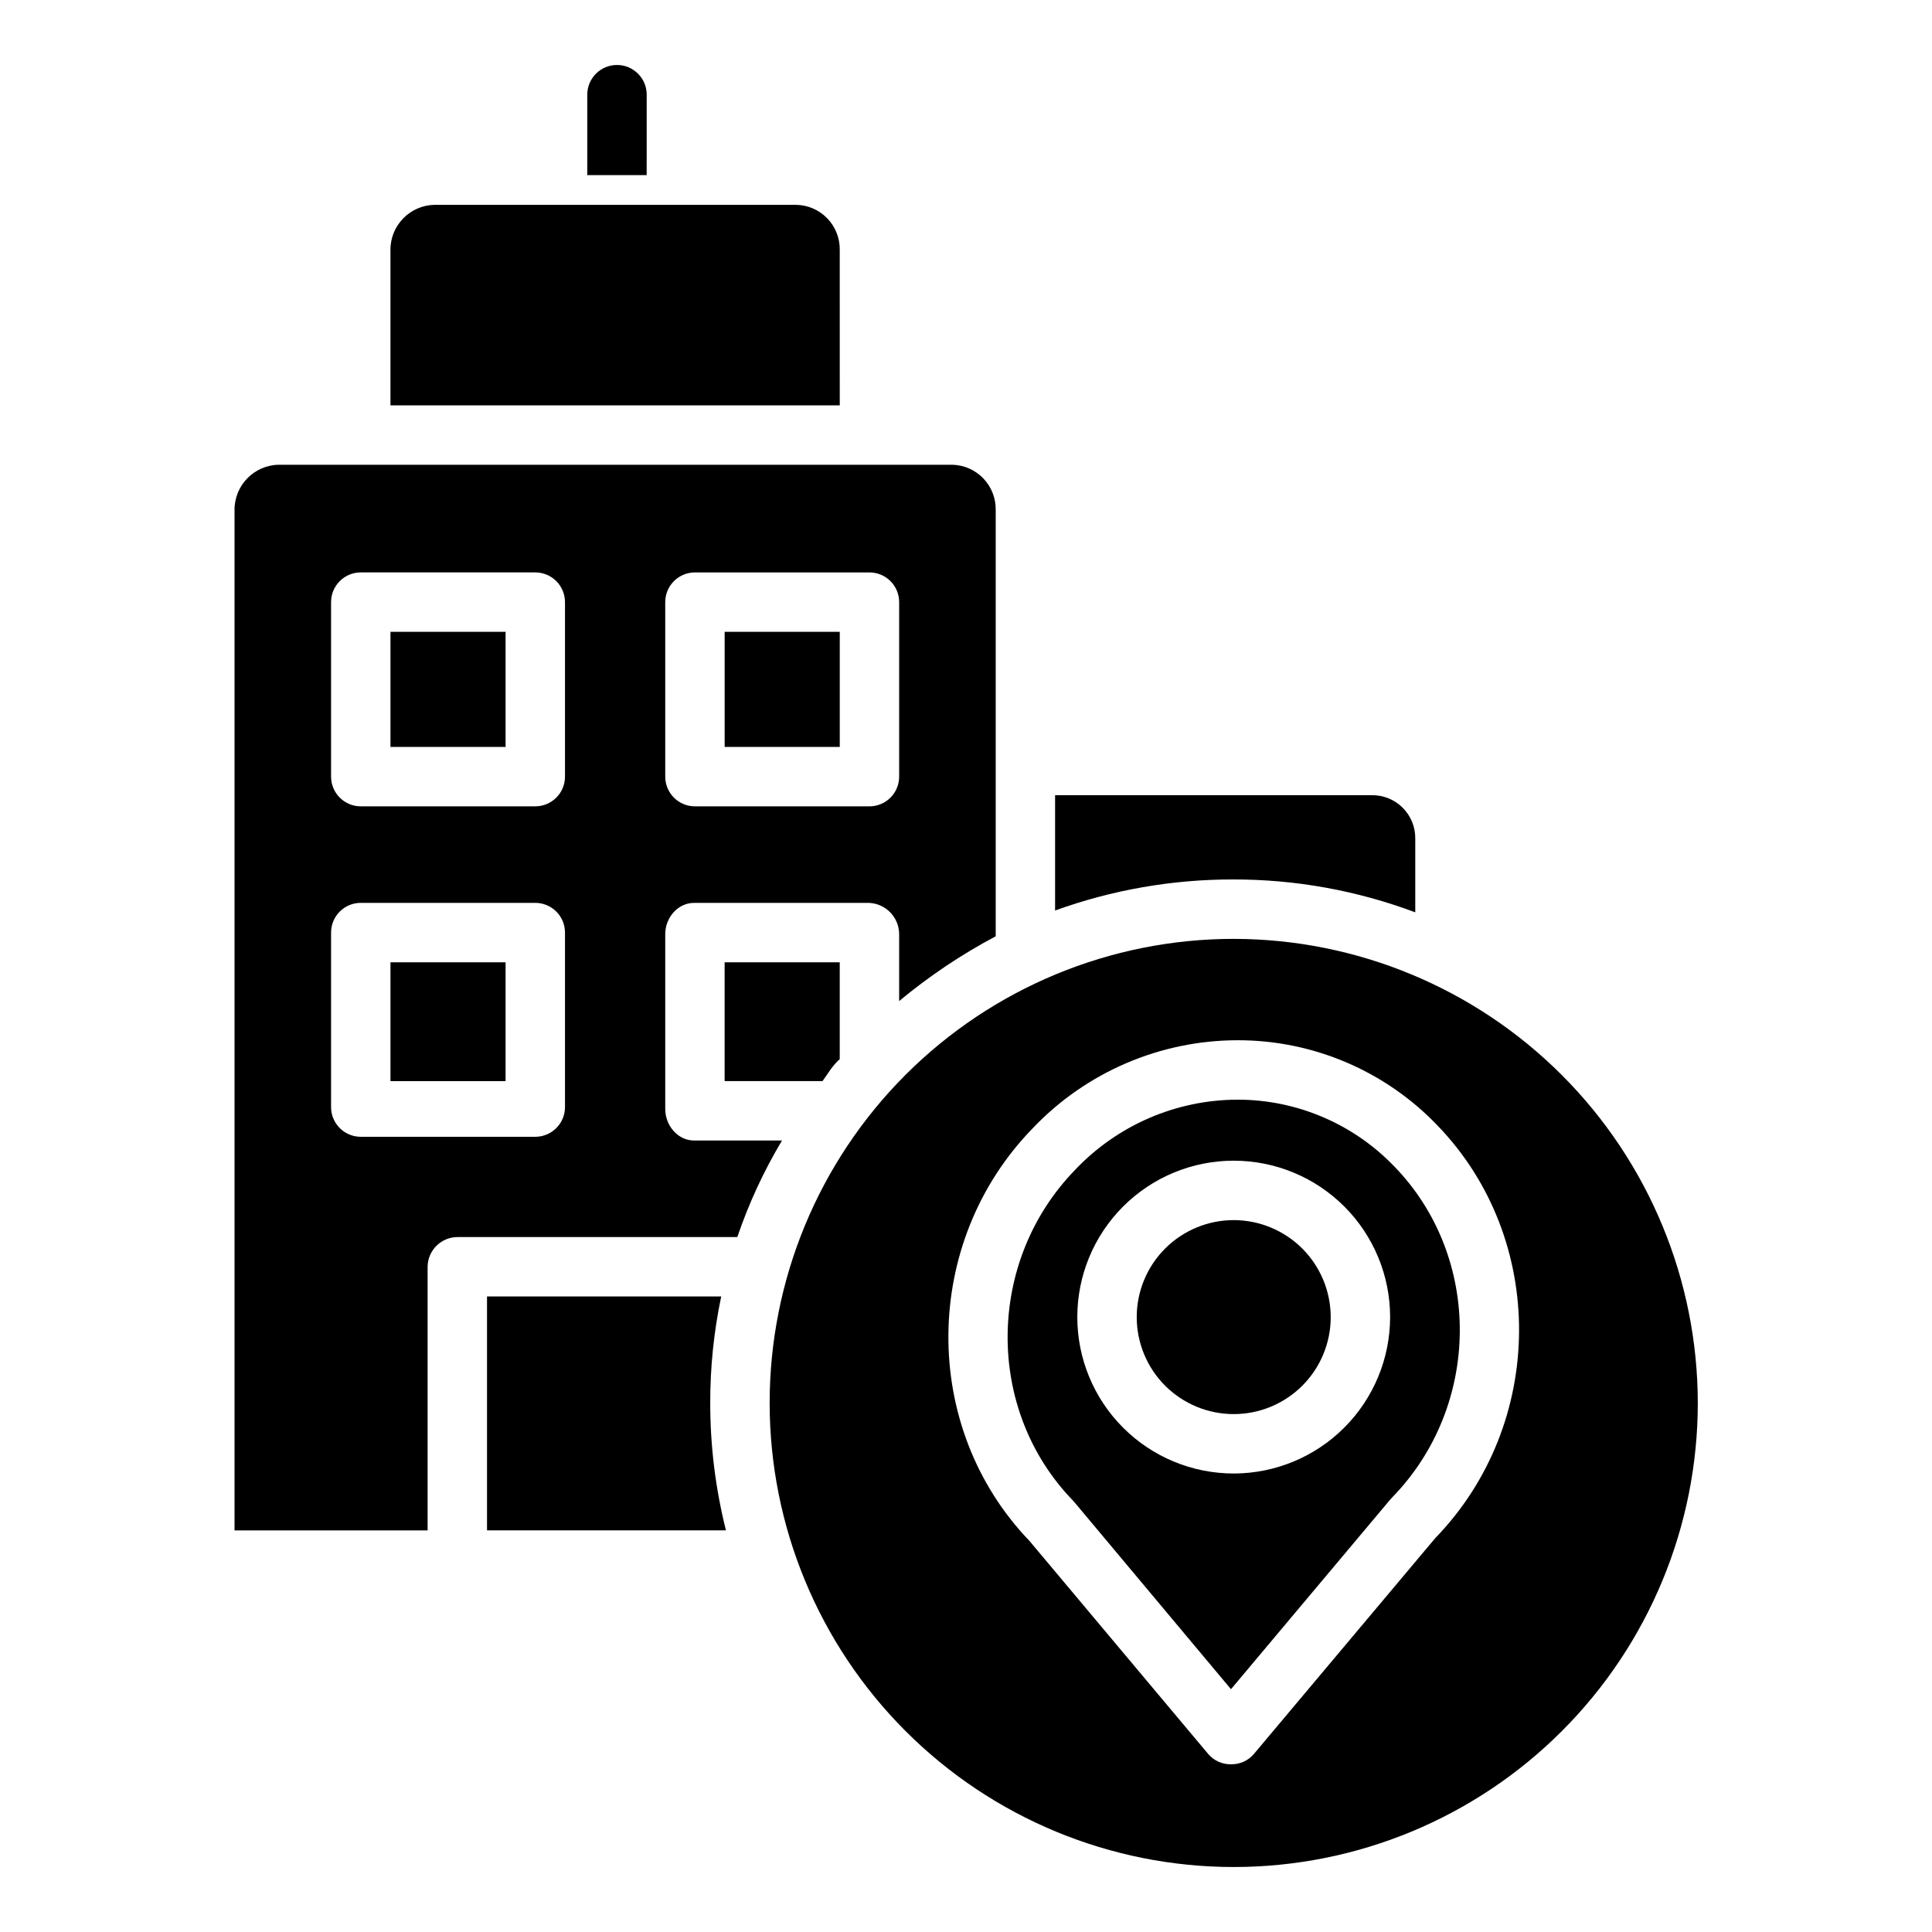
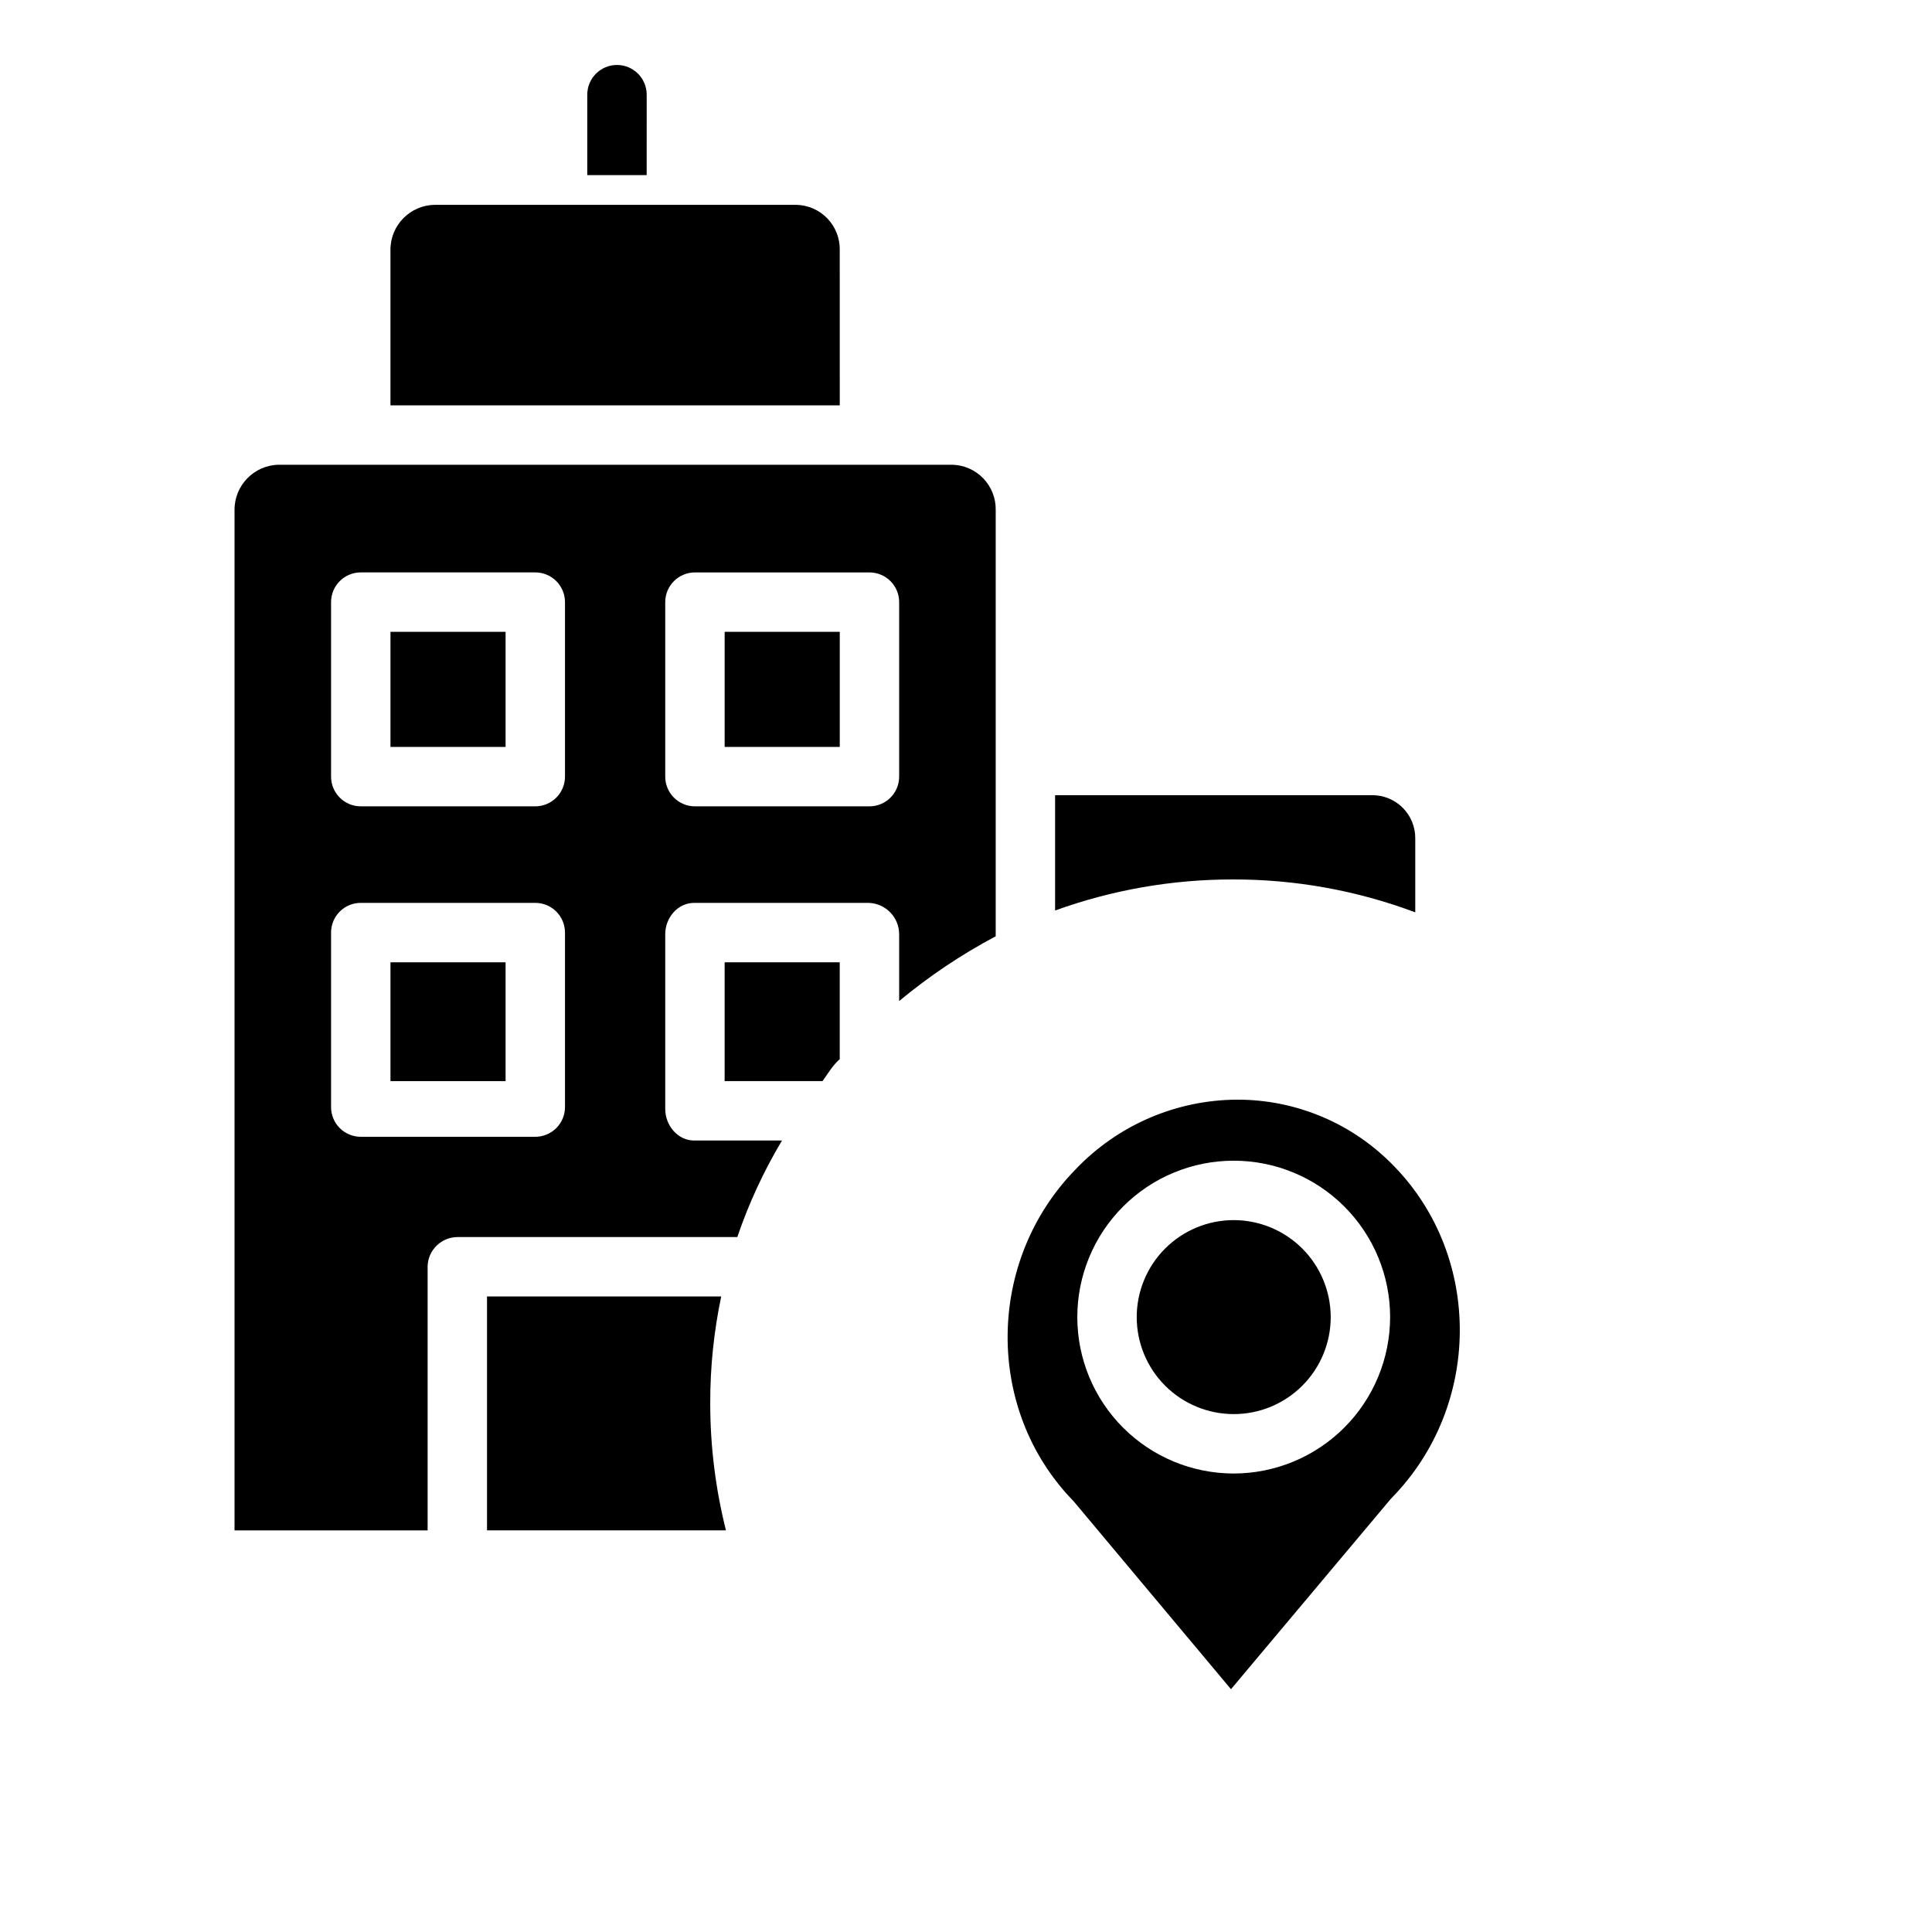
<svg xmlns="http://www.w3.org/2000/svg" fill="#000000" width="800px" height="800px" version="1.1" viewBox="144 144 512 512">
  <g>
    <path d="m247.48 399.02h30.504v31.488h-30.504z" />
    <path d="m247.48 311.44h30.504v30.504h-30.504z" />
    <path d="m336.04 311.44h30.504v30.504h-30.504z" />
    <path d="m327.95 446.25c-4.348 0-7.656-4.004-7.656-8.352v-46.34c0-4.348 3.309-8.285 7.656-8.285h46.34c4.449 0.184 7.969 3.832 7.996 8.285v17.73c7.918-6.586 16.488-12.336 25.586-17.16v-112.96c0.059-3.125-1.125-6.144-3.293-8.398-2.168-2.25-5.141-3.547-8.266-3.609h-178.43c-6.543 0.109-11.773 5.465-11.73 12.008v270.4h51.168v-69.961c0.102-4.367 3.703-7.836 8.07-7.773h74.004c3.035-8.922 7.004-17.496 11.84-25.586zm-7.656-142.68c0-4.348 3.527-7.871 7.875-7.871h46.25-0.004c2.09 0 4.09 0.828 5.566 2.305 1.477 1.477 2.305 3.477 2.305 5.566v46.25-0.004c0 2.09-0.828 4.094-2.305 5.566-1.477 1.477-3.477 2.309-5.566 2.309h-46.246c-4.348 0-7.875-3.527-7.875-7.875zm-26.566 133.82c0 2.086-0.828 4.09-2.305 5.566-1.477 1.477-3.481 2.305-5.566 2.305h-46.25c-4.348 0-7.871-3.523-7.871-7.871v-46.25c0-4.348 3.523-7.871 7.871-7.871h46.25c2.086 0 4.09 0.832 5.566 2.305 1.477 1.477 2.305 3.481 2.305 5.566zm0-87.578c0 2.09-0.828 4.094-2.305 5.566-1.477 1.477-3.481 2.309-5.566 2.309h-46.25c-4.348 0-7.871-3.527-7.871-7.875v-46.246c0-4.348 3.523-7.871 7.871-7.871h46.25c2.086 0 4.09 0.828 5.566 2.305s2.305 3.477 2.305 5.566z" />
    <path d="m519.06 385.78v-19.496c0.051-3.074-1.148-6.039-3.32-8.215-2.176-2.176-5.137-3.379-8.211-3.336h-83.918v30.562c15.094-5.457 31.02-8.242 47.066-8.23 16.523-0.043 32.914 2.91 48.383 8.715z" />
    <path d="m335.13 487.57h-62.066v61.992h63.324c-2.773-11.027-4.172-22.355-4.168-33.727-0.02-9.5 0.957-18.973 2.91-28.266z" />
    <path d="m366.54 210.23c0.051-3.121-1.141-6.137-3.312-8.375-2.176-2.242-5.148-3.527-8.273-3.574h-95.723c-6.535 0.078-11.785 5.414-11.758 11.949v41.188h119.07z" />
-     <path d="m471.95 435.42h-0.012c-16.223 0.051-31.719 6.723-42.898 18.477-23.734 24.273-24.047 63.656-0.719 87.742 0.133 0.137 0.258 0.277 0.379 0.422l41.523 49.594 42.246-50.312c0.129-0.152 0.262-0.301 0.402-0.441 23.715-24.25 24.02-63.633 0.695-87.719v0.004c-10.867-11.355-25.902-17.773-41.617-17.766zm-1.004 99.074c-10.992 0-21.535-4.367-29.309-12.141-7.773-7.773-12.141-18.316-12.141-29.309s4.367-21.535 12.141-29.309c7.773-7.773 18.316-12.141 29.309-12.141 10.992 0 21.535 4.367 29.309 12.141 7.773 7.773 12.141 18.316 12.141 29.309-0.016 10.988-4.383 21.523-12.156 29.293-7.769 7.773-18.305 12.145-29.293 12.156z" />
-     <path d="m470.95 392.81c-32.617 0-63.898 12.957-86.965 36.02-23.062 23.066-36.02 54.348-36.02 86.965 0 32.617 12.957 63.898 36.02 86.961 23.066 23.066 54.348 36.023 86.965 36.023 32.617 0 63.898-12.957 86.961-36.023 23.062-23.062 36.023-54.344 36.023-86.961-0.039-32.605-13.008-63.867-36.062-86.922-23.055-23.055-54.316-36.023-86.922-36.062zm53.398 158.82-48.086 57.227c-1.508 1.754-3.719 2.742-6.031 2.699h-0.004c-2.316 0.035-4.527-0.961-6.031-2.719l-47.379-56.48c-29-30.172-28.598-79.211 0.949-109.44l-0.004-0.004c14.133-14.812 33.707-23.207 54.18-23.238h0.016c19.977-0.035 39.098 8.105 52.922 22.523 29.137 30.082 28.875 79.121-0.531 109.43z" />
+     <path d="m471.95 435.42h-0.012c-16.223 0.051-31.719 6.723-42.898 18.477-23.734 24.273-24.047 63.656-0.719 87.742 0.133 0.137 0.258 0.277 0.379 0.422l41.523 49.594 42.246-50.312c0.129-0.152 0.262-0.301 0.402-0.441 23.715-24.25 24.02-63.633 0.695-87.719v0.004c-10.867-11.355-25.902-17.773-41.617-17.766m-1.004 99.074c-10.992 0-21.535-4.367-29.309-12.141-7.773-7.773-12.141-18.316-12.141-29.309s4.367-21.535 12.141-29.309c7.773-7.773 18.316-12.141 29.309-12.141 10.992 0 21.535 4.367 29.309 12.141 7.773 7.773 12.141 18.316 12.141 29.309-0.016 10.988-4.383 21.523-12.156 29.293-7.769 7.773-18.305 12.145-29.293 12.156z" />
    <path d="m470.95 467.34c-6.816 0-13.355 2.711-18.176 7.531-4.82 4.82-7.531 11.359-7.531 18.176s2.707 13.355 7.527 18.176c4.824 4.82 11.359 7.527 18.18 7.527 6.816 0.004 13.355-2.707 18.176-7.527 4.82-4.82 7.527-11.359 7.527-18.176-0.008-6.816-2.719-13.348-7.535-18.168-4.82-4.816-11.352-7.527-18.168-7.539z" />
    <path d="m361.98 430.5c1.434-1.969 2.59-4.074 4.559-5.816v-25.672h-30.504v31.488z" />
    <path d="m315.38 169.09c0-4.348-3.523-7.871-7.871-7.871s-7.875 3.523-7.875 7.871v21.312h15.742z" />
  </g>
</svg>